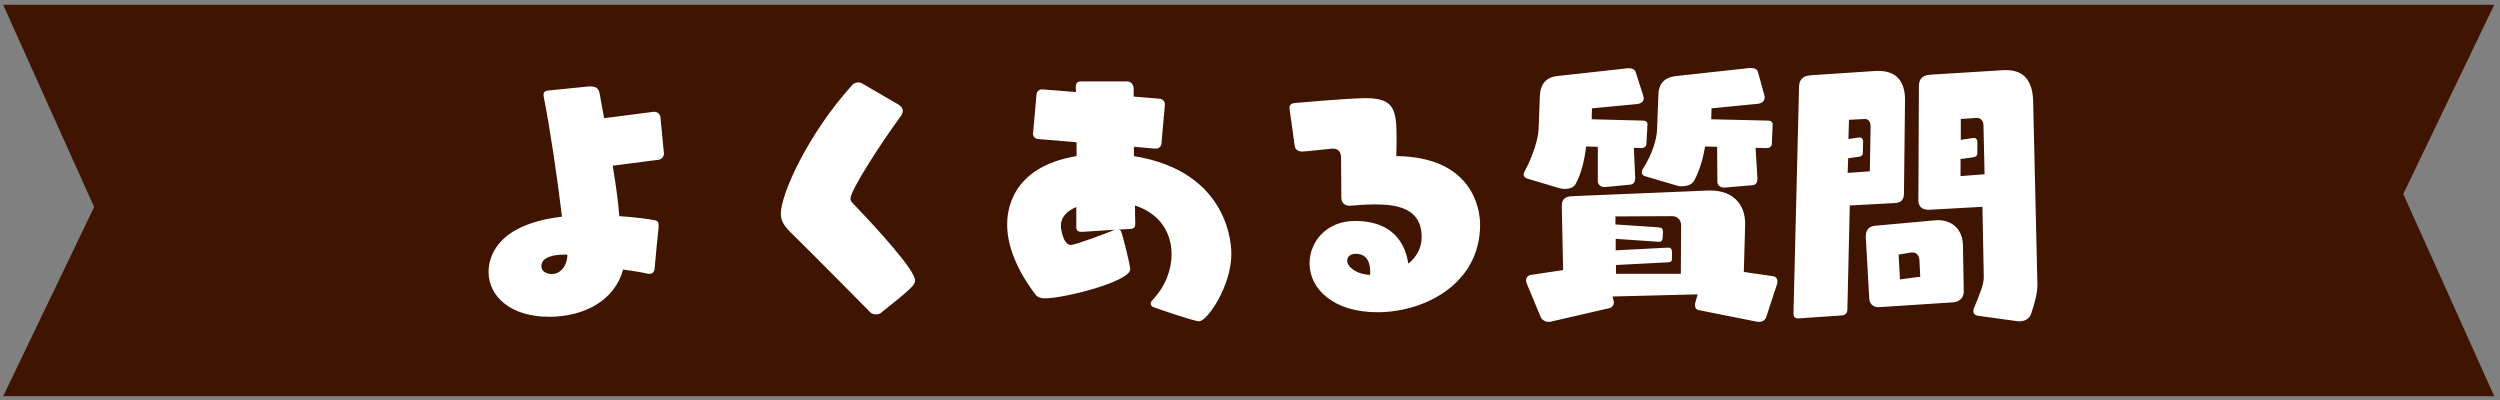
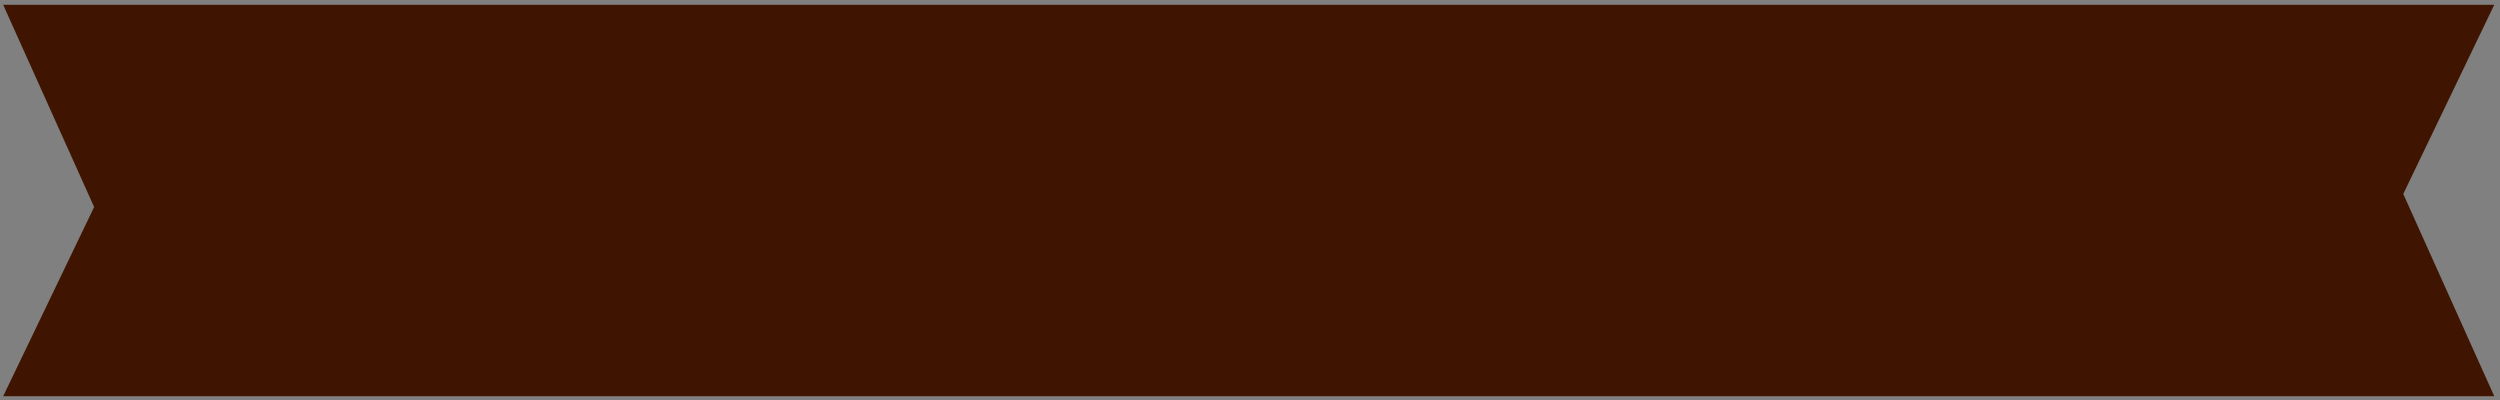
<svg xmlns="http://www.w3.org/2000/svg" width="281" height="45" viewBox="0 0 281 45" fill="none">
  <rect x="0" y="0" width="281" height="45" fill="#808080" stroke="none" />
  <path fill-rule="evenodd" clip-rule="evenodd" d="M140.355 44.536L280.355 44.536L270.127 21.802L280.355 0.536L140.355 0.536L0.355 0.536L10.582 23.269L0.355 44.536L140.355 44.536Z" fill="#3F1400" />
-   <path d="M74.025 25.316V25.586C73.935 26.396 73.635 29.426 73.575 30.236C73.515 30.626 73.305 30.776 73.005 30.776C72.915 30.776 72.795 30.776 72.705 30.746C72.075 30.596 71.115 30.446 70.035 30.296C69.105 33.776 65.655 35.606 61.725 35.606C57.255 35.606 54.915 33.206 54.915 30.566C54.915 29.006 55.725 25.226 63.165 24.356C62.685 20.246 61.785 14.216 61.155 11.096C61.125 10.946 61.095 10.796 61.095 10.676C61.095 10.256 61.365 10.196 61.695 10.166C63.105 10.046 64.755 9.836 66.165 9.716H66.405C66.945 9.716 67.275 9.896 67.395 10.496L67.905 13.286L73.455 12.566H73.545C73.905 12.566 74.205 12.836 74.235 13.196L74.625 17.216V17.276C74.625 17.636 74.325 17.936 73.965 17.966L68.865 18.626C69.195 20.546 69.465 22.496 69.615 24.296C71.475 24.416 72.945 24.626 73.545 24.746C73.965 24.806 74.025 24.986 74.025 25.316ZM63.765 28.676V28.616H63.495C62.385 28.616 60.855 28.826 60.855 29.906C60.855 30.746 61.875 30.806 62.025 30.806C62.985 30.806 63.765 29.876 63.765 28.676ZM96.915 9.386L100.995 11.756C101.235 11.906 101.475 12.146 101.475 12.476C101.475 12.656 101.385 12.866 101.235 13.076C98.985 16.136 95.595 21.386 95.595 22.316C95.595 22.496 95.655 22.646 95.865 22.856C98.655 25.766 102.855 30.356 102.855 31.526C102.855 32.006 102.525 32.396 98.955 35.216C98.835 35.306 98.655 35.336 98.475 35.336C98.235 35.336 97.995 35.276 97.845 35.126C97.845 35.126 91.365 28.556 88.785 26.036C88.035 25.286 87.765 24.716 87.765 24.026C87.765 21.806 90.825 15.026 95.835 9.506C95.955 9.386 96.195 9.266 96.465 9.266C96.615 9.266 96.765 9.296 96.915 9.386ZM127.035 25.736L125.775 25.796C125.895 25.856 125.985 25.916 126.015 26.006C126.165 26.366 127.035 29.726 127.035 30.266C127.035 31.646 119.655 33.536 117.405 33.536C117.015 33.536 116.625 33.416 116.415 33.146C114.165 30.176 113.205 27.506 113.205 25.226C113.205 24.086 113.385 18.806 121.005 17.546V15.986L116.685 15.626C116.355 15.596 116.115 15.356 116.115 15.056V14.996L116.505 10.586C116.535 10.286 116.805 10.046 117.105 10.046H117.165L120.945 10.346L120.915 9.836C120.915 9.476 120.975 9.146 121.545 9.146H126.675C127.185 9.146 127.425 9.596 127.425 9.956V10.856L130.365 11.096C130.665 11.126 130.935 11.396 130.935 11.696V11.756L130.545 16.166C130.515 16.466 130.245 16.706 129.945 16.706H129.885L127.455 16.496V17.546C138.405 19.316 138.405 27.956 138.405 28.526C138.405 32.186 135.675 36.116 134.775 36.116C134.265 36.116 130.575 34.856 129.645 34.526C129.435 34.436 129.345 34.286 129.345 34.136C129.345 33.986 129.405 33.866 129.525 33.746C131.025 32.156 131.685 30.296 131.685 28.586C131.685 26.306 130.515 24.056 127.575 23.096C127.575 23.726 127.575 24.356 127.605 25.046C127.605 25.466 127.575 25.706 127.035 25.736ZM125.265 25.826L121.575 26.066C121.185 26.036 120.975 25.976 120.975 25.496V23.276C119.865 23.726 119.235 24.446 119.235 25.436C119.235 25.436 119.415 27.536 120.375 27.536C120.825 27.536 124.605 26.156 125.265 25.826ZM151.725 23.126H151.665C151.215 23.126 150.765 22.856 150.765 22.196C150.765 20.996 150.735 18.836 150.735 17.726C150.735 17.096 150.435 16.706 149.835 16.706H149.715C149.055 16.766 146.745 17.036 146.355 17.036C145.875 17.006 145.575 16.826 145.515 16.346C145.515 16.346 145.095 13.346 144.945 12.236V12.086C144.945 11.696 145.275 11.606 145.575 11.576C146.085 11.546 150.405 11.126 153.225 11.036H153.525C156.735 11.036 156.975 12.326 156.975 15.626C156.975 16.436 156.945 17.216 156.945 17.546C165.465 17.636 166.365 23.426 166.365 25.256C166.365 31.886 160.155 35.096 154.815 35.096C149.895 35.096 147.195 32.486 147.195 29.606C147.195 27.146 149.115 24.836 152.295 24.836C157.305 24.836 158.085 28.316 158.295 29.636C159.195 28.916 159.795 27.896 159.795 26.636C159.795 23.456 157.125 22.976 154.575 22.976C153.705 22.976 152.775 23.036 151.725 23.126ZM154.005 30.896V30.536C154.005 28.946 153.195 28.526 152.385 28.526C151.755 28.526 151.425 28.886 151.425 29.306C151.425 29.966 152.415 30.836 154.005 30.896ZM197.415 36.146L190.935 34.856C190.635 34.796 190.515 34.586 190.515 34.316C190.515 34.226 190.515 34.136 190.545 34.046L190.815 33.086L181.245 33.326L181.365 33.776C181.395 33.836 181.395 33.926 181.395 33.986C181.395 34.316 181.185 34.586 180.855 34.646L174.345 36.146C174.255 36.176 174.165 36.176 174.075 36.176C173.685 36.176 173.325 35.966 173.175 35.636L171.615 31.886C171.555 31.766 171.525 31.646 171.525 31.526C171.525 31.196 171.765 30.926 172.095 30.896L175.695 30.356L175.545 23.246V23.156C175.545 22.316 175.995 22.076 176.805 22.046L191.985 21.416H192.255C194.775 21.416 196.155 22.946 196.155 25.136V25.286L196.005 30.566L199.305 31.046C199.635 31.106 199.785 31.346 199.785 31.616C199.785 31.706 199.785 31.796 199.755 31.886L198.555 35.546C198.405 36.056 198.045 36.176 197.715 36.176C197.625 36.176 197.505 36.176 197.415 36.146ZM196.995 20.816L193.845 21.086H193.785C193.305 21.086 193.035 20.756 193.035 20.456L193.005 16.496L191.655 16.466C191.475 17.546 191.085 19.106 190.425 20.306C190.185 20.756 189.585 20.936 189.045 20.936C188.865 20.936 188.685 20.936 188.535 20.876L184.875 19.796C184.635 19.706 184.545 19.556 184.545 19.376C184.545 19.226 184.605 19.046 184.695 18.926C185.685 17.366 186.225 15.686 186.255 14.516L186.405 10.586C186.435 9.596 186.915 8.696 188.415 8.546L196.635 7.646H196.845C197.235 7.646 197.505 7.796 197.595 8.096L198.315 10.706C198.345 10.796 198.345 10.886 198.345 10.946C198.345 11.336 198.075 11.606 197.595 11.666L192.375 12.176L192.345 13.406L198.735 13.556C199.065 13.556 199.245 13.706 199.245 14.006L199.155 16.196C199.155 16.466 198.885 16.646 198.555 16.646L197.325 16.616L197.535 20.036V20.126C197.535 20.456 197.385 20.786 196.995 20.816ZM183.225 20.756L180.405 21.026H180.315C179.865 21.026 179.595 20.666 179.595 20.396V16.496L178.275 16.466C178.155 17.636 177.795 19.466 177.075 20.726C176.865 21.086 176.355 21.236 175.905 21.236C175.635 21.236 175.365 21.176 175.155 21.116L171.645 20.066C171.375 19.976 171.255 19.796 171.255 19.616C171.255 19.496 171.315 19.376 171.375 19.256C172.335 17.456 172.905 15.536 172.935 14.546L173.085 10.736C173.115 9.746 173.565 8.696 175.035 8.546L182.925 7.676H183.105C183.555 7.676 183.765 7.856 183.855 8.126L184.695 10.736C184.725 10.856 184.755 10.946 184.755 11.036C184.755 11.426 184.455 11.636 184.005 11.696L178.935 12.176L178.905 13.406L184.665 13.556C184.965 13.556 185.175 13.676 185.175 13.946V14.006L185.055 16.196C185.055 16.466 184.785 16.646 184.455 16.646L183.645 16.616L183.795 19.976V20.066C183.795 20.396 183.645 20.726 183.225 20.756ZM188.925 30.776L188.955 25.346C188.955 24.686 188.535 24.296 187.935 24.296L181.575 24.326V25.226L186.465 25.556C186.765 25.586 186.915 25.706 186.915 26.036V26.126L186.885 26.726C186.855 27.056 186.765 27.176 186.495 27.176H186.405L181.605 26.846V28.136L187.455 27.836H187.515C187.815 27.836 187.935 28.016 187.935 28.376V29.006C187.935 29.396 187.815 29.456 187.485 29.486L181.635 29.786V30.776H188.925ZM226.635 36.086L222.285 35.486C221.955 35.426 221.805 35.216 221.805 34.976C221.805 34.886 221.805 34.826 221.835 34.736C222.615 32.816 222.975 31.976 222.975 31.136V31.046L222.825 23.246L216.855 23.576H216.765C216.105 23.576 215.625 23.276 215.625 22.496L215.685 9.686C215.685 8.936 216.045 8.456 216.945 8.396L225.195 7.886H225.525C227.625 7.886 228.465 9.266 228.525 11.336L229.005 31.976V32.096C229.005 32.936 228.675 34.166 228.285 35.306C228.075 35.876 227.535 36.116 226.965 36.116C226.845 36.116 226.755 36.086 226.635 36.086ZM207.015 35.456L202.185 35.786H202.095C201.735 35.786 201.585 35.576 201.585 35.246L202.215 9.716C202.245 9.026 202.545 8.516 203.565 8.456L210.825 7.976H211.185C213.195 7.976 214.125 9.206 214.125 11.186V11.276L214.005 21.746C214.005 22.496 213.645 22.796 212.925 22.826L207.915 23.096L207.645 34.796C207.645 35.156 207.435 35.426 207.015 35.456ZM219.495 33.986L211.185 34.526H211.125C210.495 34.526 210.135 34.106 210.105 33.566L209.715 26.666V26.576C209.715 25.856 210.075 25.436 210.735 25.376L217.365 24.776C217.515 24.776 217.635 24.746 217.785 24.746C219.525 24.746 220.605 25.856 220.635 27.596L220.725 32.696V32.756C220.725 33.626 220.065 33.956 219.495 33.986ZM223.065 19.586L222.945 14.156C222.945 13.646 222.705 13.256 222.195 13.256H222.135L220.395 13.376V15.716L221.805 15.506H221.895C222.165 15.506 222.255 15.776 222.255 15.926V17.186C222.255 17.546 222.045 17.636 221.685 17.696L220.365 17.876V19.796L223.065 19.586ZM210.165 19.256L210.255 14.246C210.255 13.736 210.045 13.376 209.625 13.376H209.565L207.825 13.466L207.765 15.626L208.995 15.446H209.025C209.295 15.446 209.415 15.716 209.415 15.866L209.385 17.126C209.385 17.516 209.205 17.576 208.845 17.636L207.735 17.786L207.675 19.436L210.165 19.256ZM215.835 31.106L215.745 29.246C215.715 28.736 215.415 28.376 214.995 28.376H214.845L213.405 28.616L213.555 31.406L215.835 31.106Z" fill="white" />
</svg>